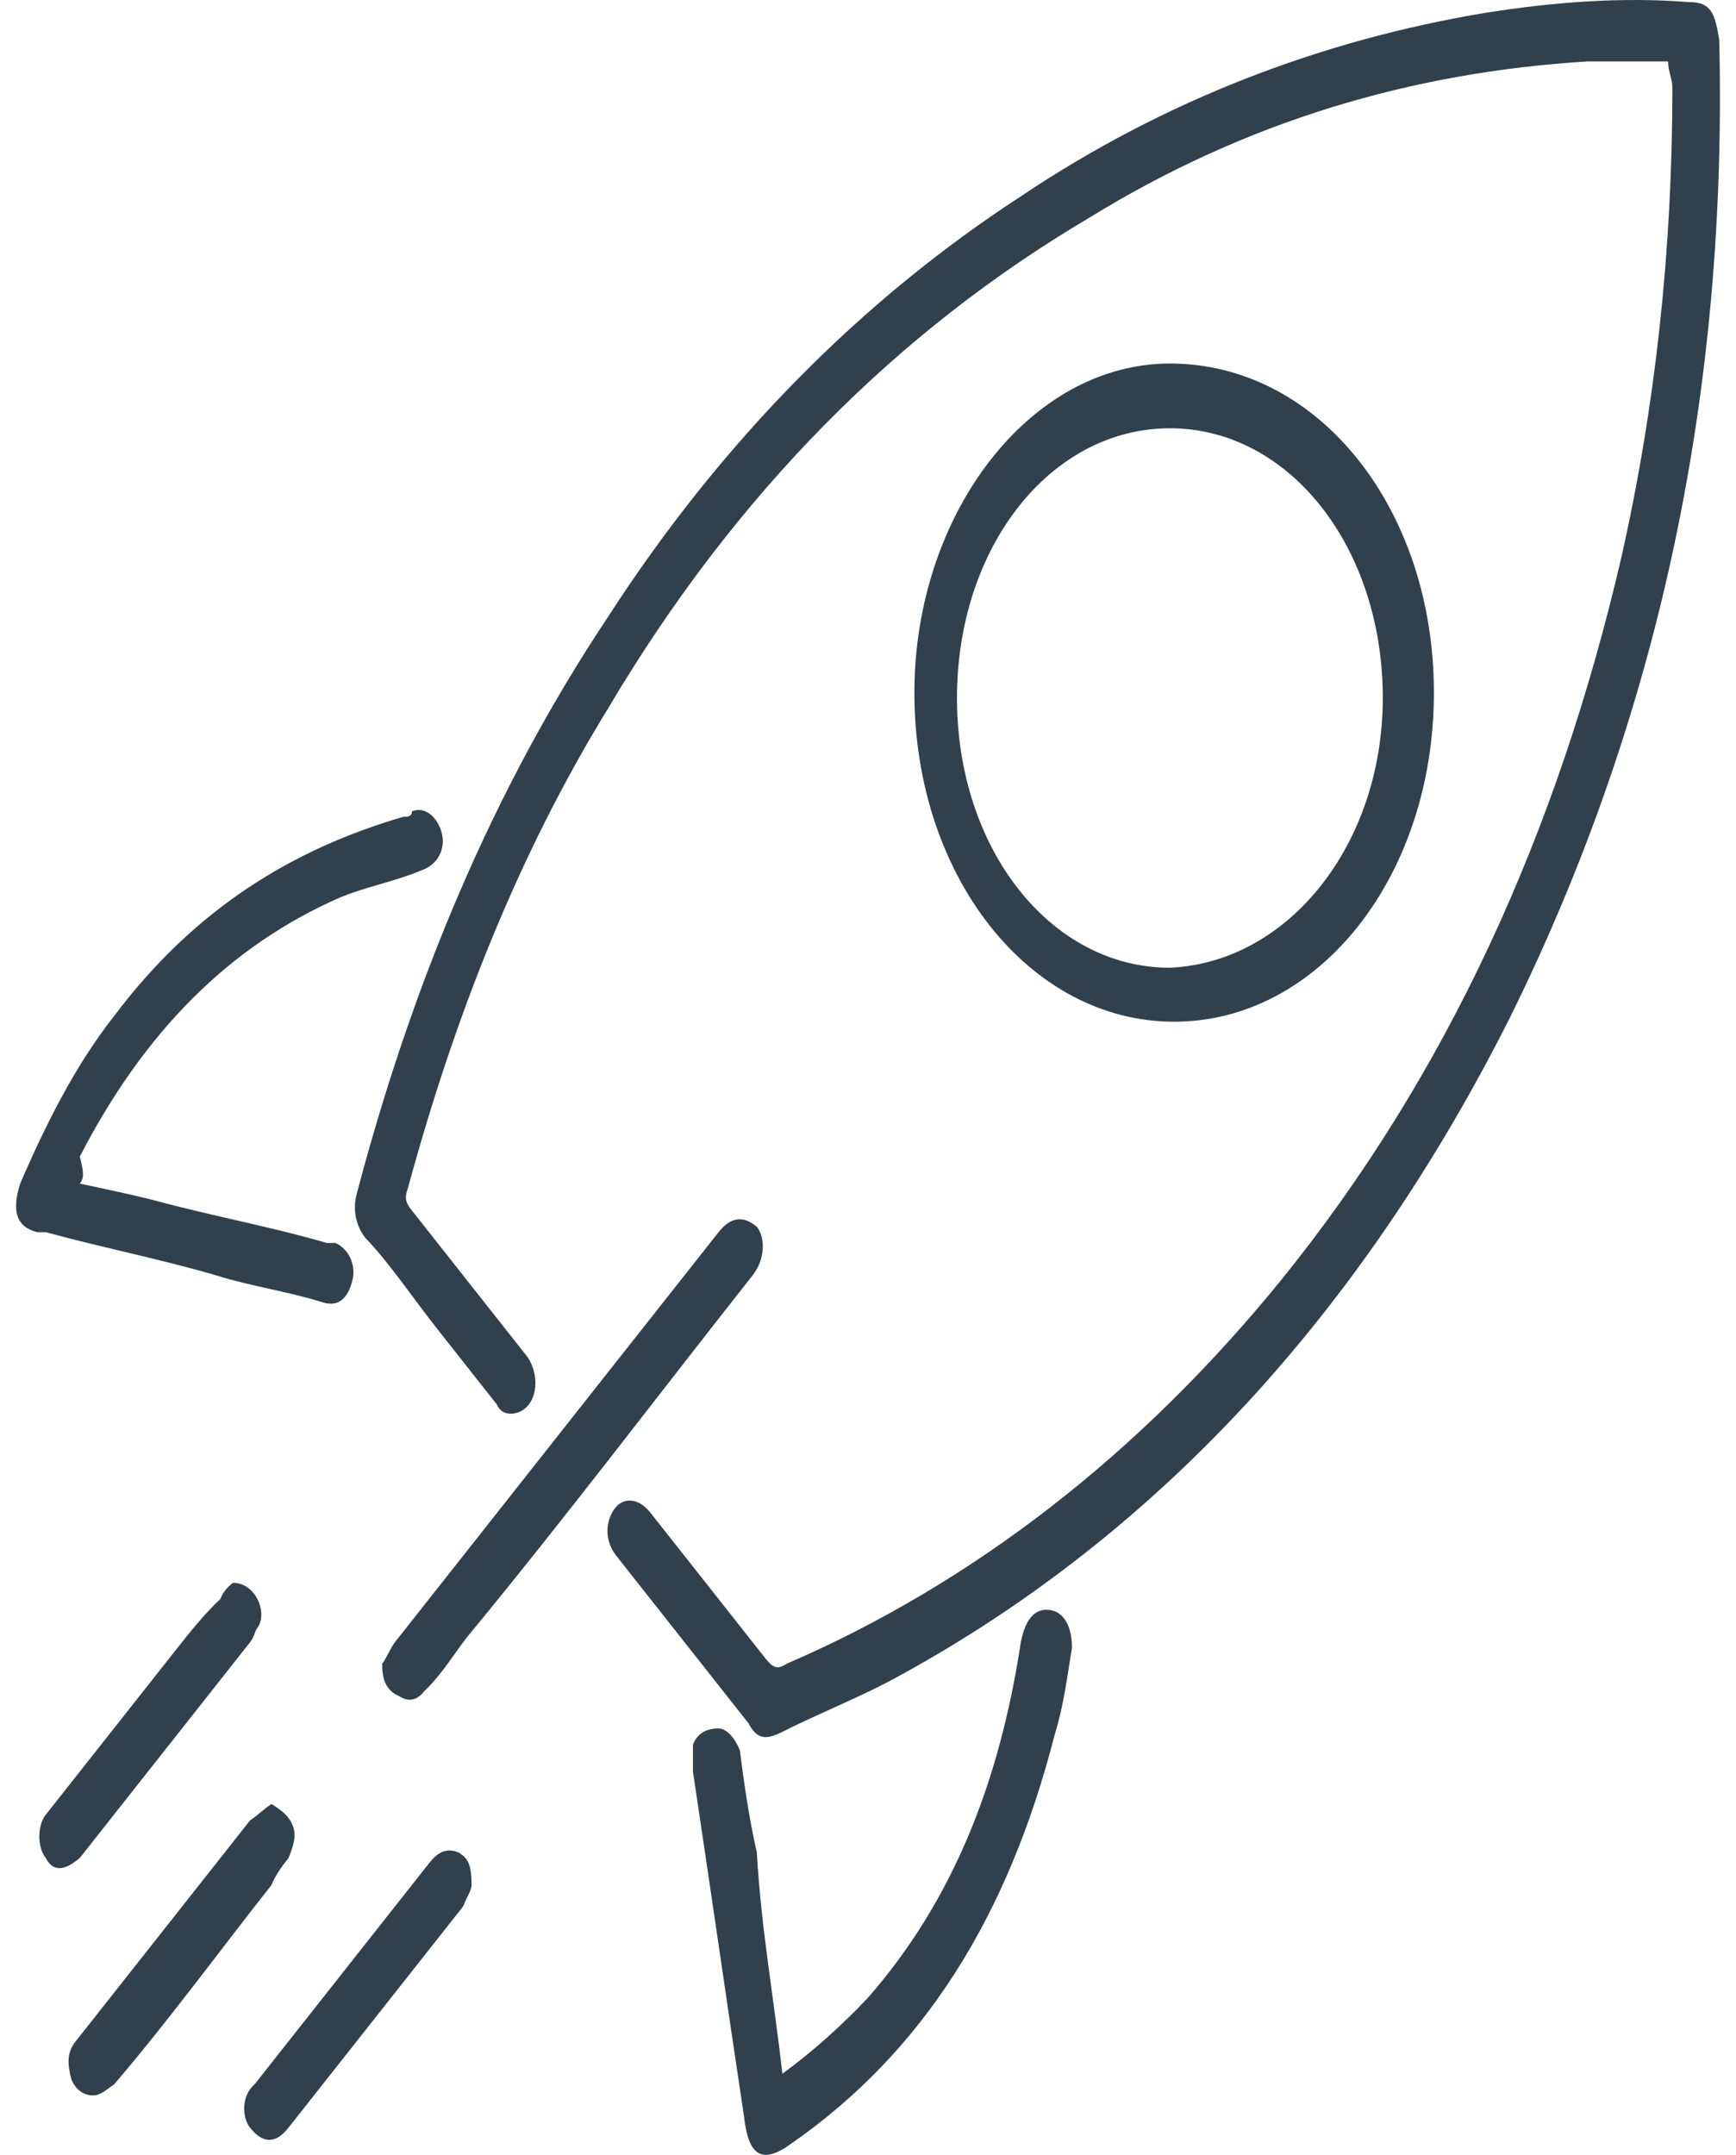
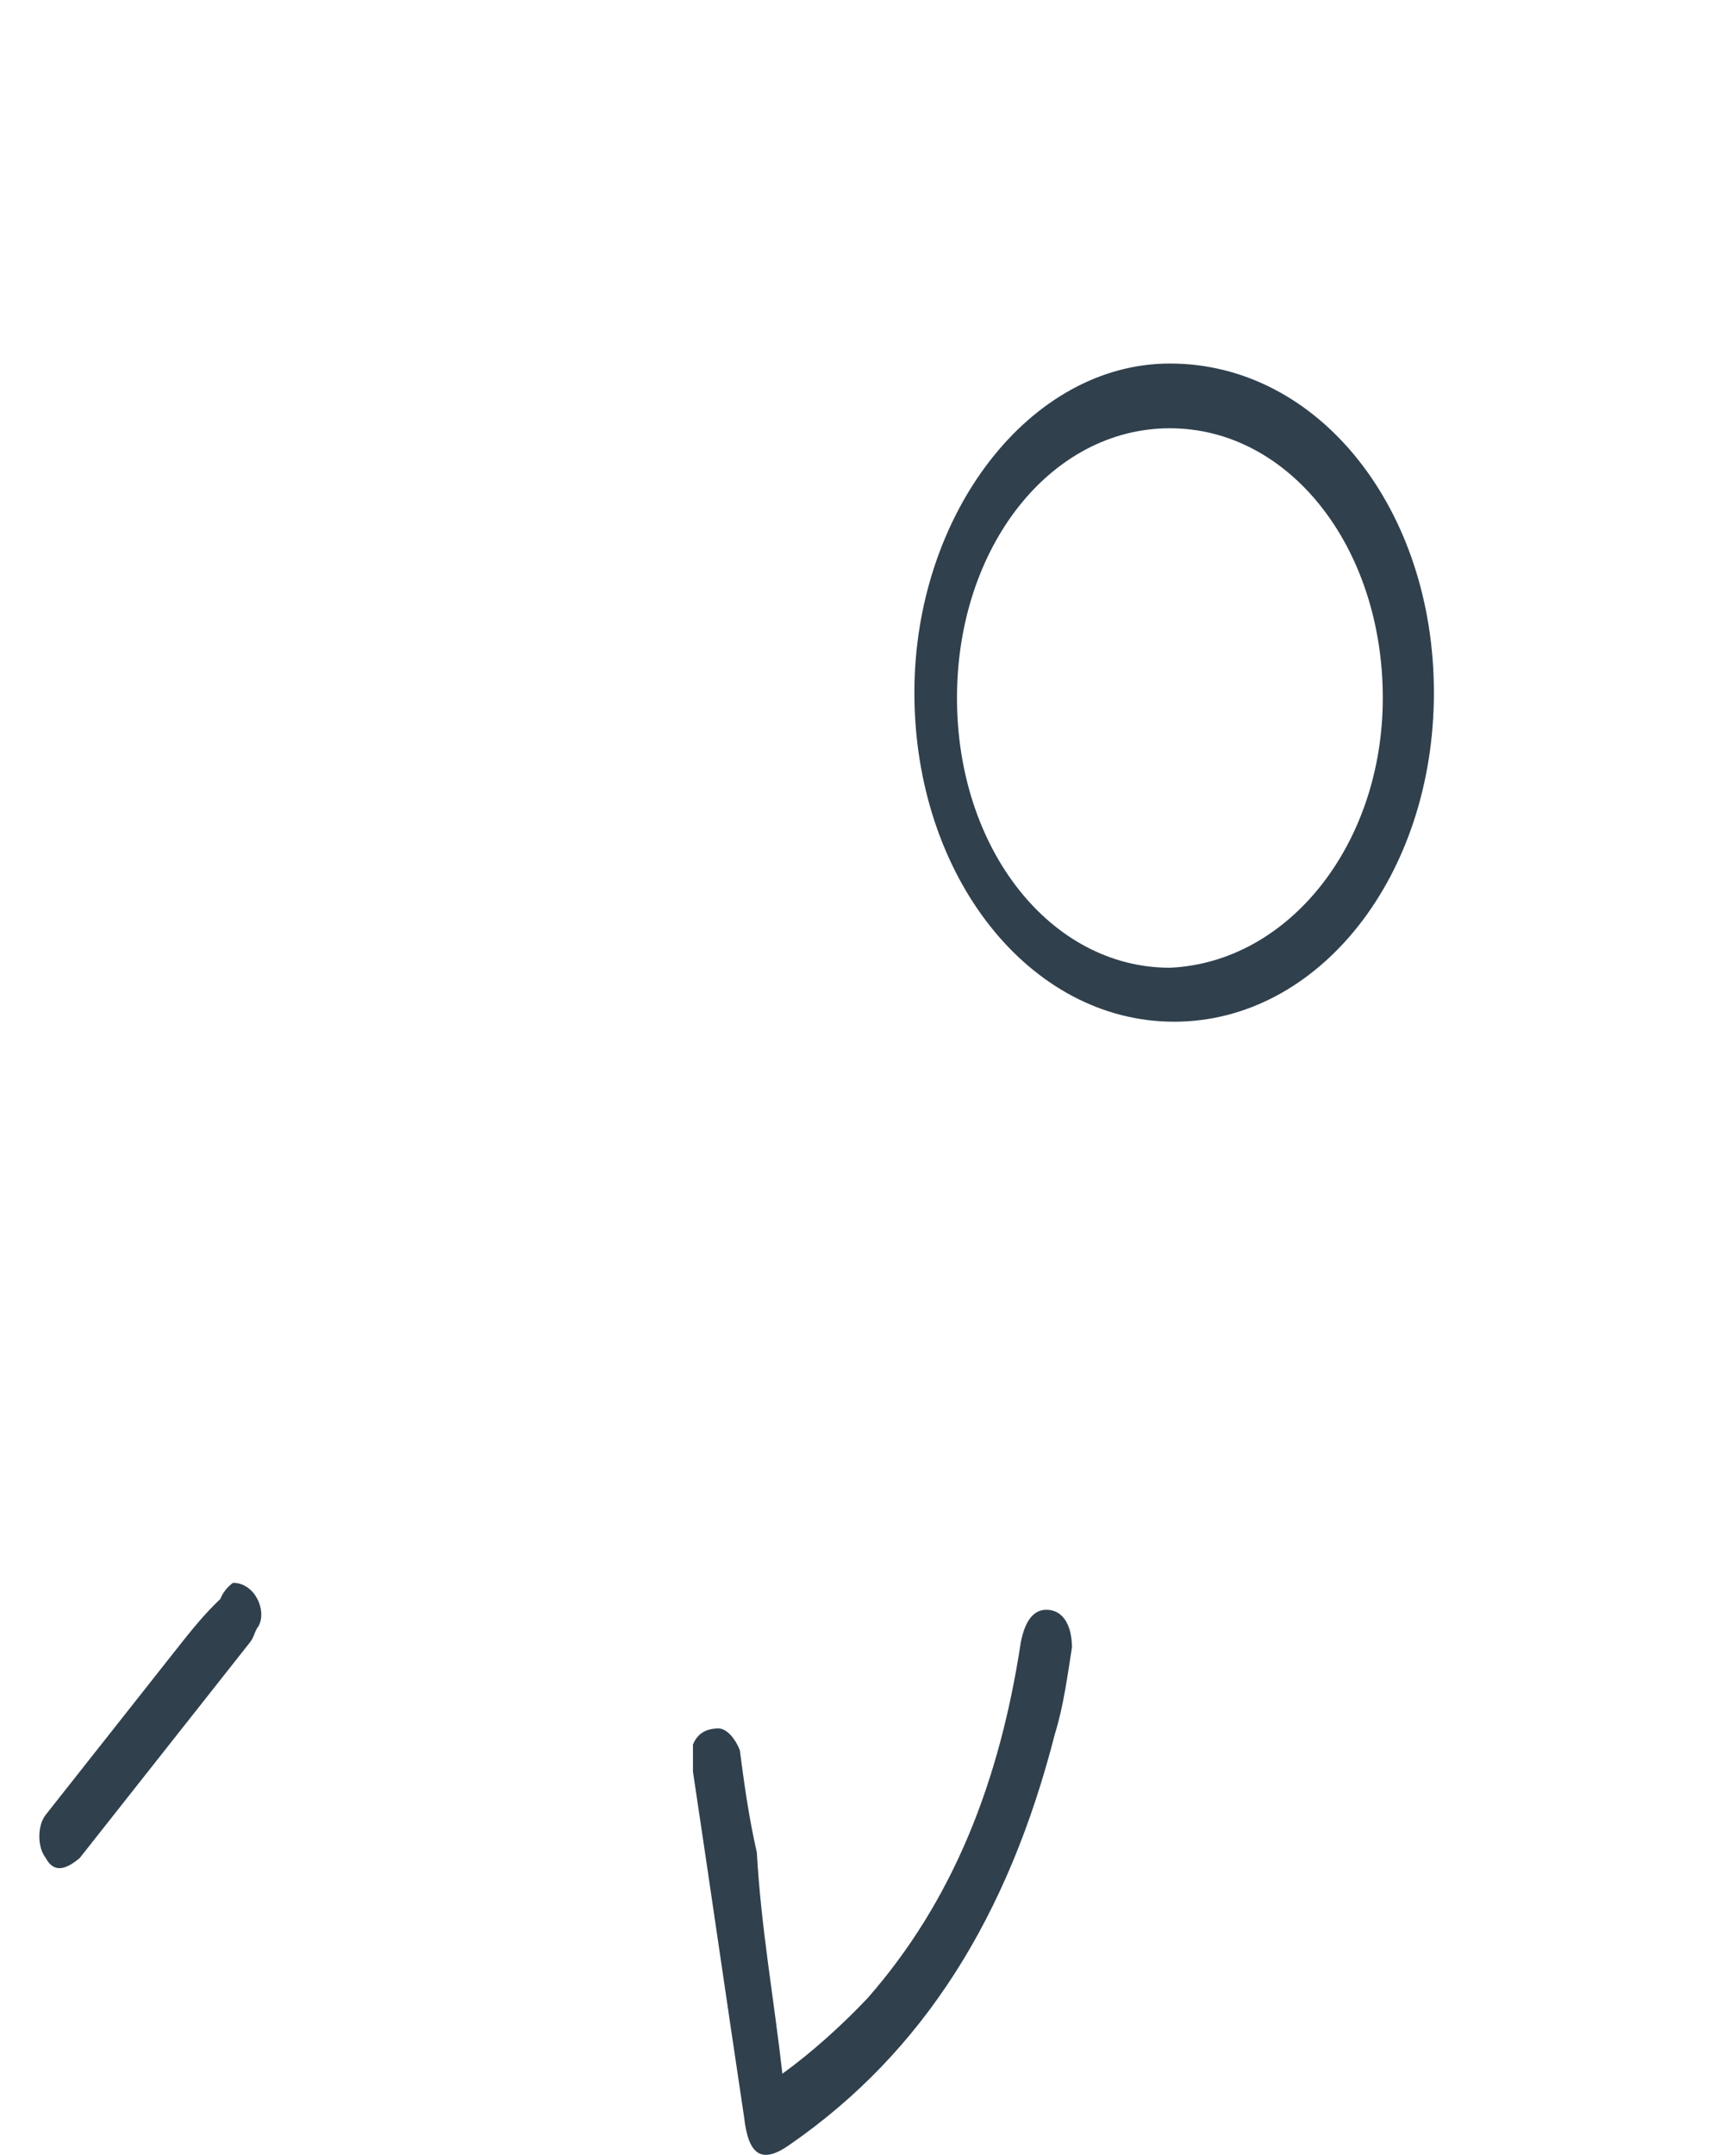
<svg xmlns="http://www.w3.org/2000/svg" width="54" height="67" viewBox="0 0 54 67" fill="none">
-   <path d="M51.888 1.911C51.093 1.911 50.166 1.911 49.371 1.911C43.941 2.246 38.775 3.756 33.874 6.775C27.914 10.298 22.881 15.33 18.907 22.039C16.125 26.568 14.139 31.601 12.681 36.968C12.549 37.304 12.681 37.471 12.814 37.639C14.006 39.149 15.198 40.658 16.39 42.168C16.523 42.336 16.655 42.671 16.655 43.007C16.655 43.342 16.523 43.678 16.258 43.845C15.993 44.013 15.595 44.013 15.463 43.678C14.801 42.839 14.271 42.168 13.609 41.329C12.814 40.323 12.152 39.316 11.357 38.478C11.092 38.142 10.96 37.639 11.092 37.136C12.814 30.594 15.331 24.555 18.907 19.188C22.483 13.653 26.854 9.291 31.755 6.104C36.258 3.085 41.159 1.24 46.193 0.401C48.312 0.066 50.431 -0.102 52.55 0.066C53.213 0.066 53.345 0.401 53.478 1.24C53.742 12.143 51.623 22.207 46.987 31.601C42.351 40.826 35.993 47.703 28.046 52.065C26.854 52.735 25.53 53.239 24.205 53.91C23.808 54.077 23.543 54.077 23.278 53.574C21.953 51.897 20.496 50.052 19.172 48.374C18.907 48.039 18.774 47.536 19.039 47.032C19.304 46.529 19.834 46.529 20.231 47.032C21.424 48.542 22.616 50.052 23.808 51.561C24.073 51.897 24.205 51.897 24.47 51.729C30.298 49.213 35.464 45.187 39.835 39.82C45.001 33.446 48.444 25.897 50.431 17.343C51.491 12.646 52.021 7.782 52.021 2.75C52.021 2.414 51.888 2.246 51.888 1.911Z" fill="#30404D" />
  <path d="M44.603 21.535C44.603 27.238 41.027 31.767 36.523 31.767C32.02 31.767 28.443 27.238 28.443 21.535C28.443 15.999 32.02 11.303 36.391 11.303C41.027 11.303 44.603 15.832 44.603 21.535ZM43.013 21.703C43.013 17.006 40.099 13.316 36.391 13.316C32.682 13.316 29.768 17.006 29.768 21.703C29.768 26.399 32.682 30.089 36.391 30.089C40.099 29.922 43.013 26.231 43.013 21.703Z" fill="#30404D" />
  <path d="M24.337 64.476C25.264 63.805 26.191 62.967 26.986 62.128C29.635 59.109 31.092 55.418 31.754 51.057C31.887 50.386 32.152 50.051 32.549 50.051C33.079 50.051 33.344 50.554 33.344 51.225C33.211 52.064 33.079 53.07 32.814 53.909C31.357 59.612 28.708 63.805 24.602 66.657C23.674 67.328 23.277 66.992 23.145 65.818C22.615 62.296 22.085 58.605 21.555 55.083C21.555 54.747 21.555 54.412 21.555 54.244C21.688 53.909 21.953 53.741 22.35 53.741C22.615 53.741 22.88 54.077 23.012 54.412C23.145 55.418 23.277 56.425 23.542 57.599C23.674 59.947 24.072 62.128 24.337 64.476Z" fill="#30404D" />
-   <path d="M2.482 36.801C3.277 36.969 4.072 37.137 4.734 37.304C6.588 37.808 8.443 38.143 10.165 38.646C10.297 38.646 10.297 38.646 10.43 38.646C10.827 38.814 11.092 39.317 10.959 39.82C10.827 40.324 10.562 40.659 10.032 40.491C8.973 40.156 7.78 39.988 6.721 39.653C4.999 39.15 3.277 38.814 1.423 38.311C1.29 38.311 1.29 38.311 1.158 38.311C0.495 38.143 0.363 37.64 0.628 36.801C1.423 34.956 2.35 33.111 3.542 31.601C6.059 28.247 9.105 26.401 12.549 25.395C12.681 25.395 12.814 25.395 12.814 25.227C13.211 25.059 13.608 25.395 13.741 25.898C13.873 26.401 13.608 26.905 13.079 27.072C12.284 27.408 11.357 27.576 10.562 27.911C7.118 29.421 4.469 32.105 2.482 35.962C2.615 36.466 2.615 36.633 2.482 36.801Z" fill="#30404D" />
-   <path d="M11.887 51.731C12.019 51.563 12.152 51.227 12.284 51.06C14.801 47.873 17.185 44.853 19.702 41.666C20.629 40.492 21.424 39.486 22.351 38.312C22.748 37.809 23.145 37.809 23.543 38.144C23.808 38.479 23.808 39.15 23.41 39.654C20.496 43.344 17.582 47.202 14.536 50.892C14.139 51.395 13.741 52.066 13.211 52.569C12.946 52.905 12.681 52.905 12.416 52.737C12.019 52.569 11.887 52.234 11.887 51.731Z" fill="#30404D" />
-   <path d="M8.445 56.092C8.71 56.26 8.975 56.427 9.107 56.763C9.239 57.098 9.107 57.434 8.975 57.769C8.842 57.937 8.577 58.272 8.445 58.608C6.855 60.621 5.266 62.801 3.544 64.814C3.279 64.982 3.147 65.15 2.882 65.15C2.617 65.15 2.352 64.982 2.219 64.646C2.087 64.143 2.087 63.808 2.352 63.472C3.411 62.13 4.471 60.788 5.531 59.447C6.325 58.44 6.988 57.601 7.782 56.595C8.047 56.427 8.18 56.26 8.445 56.092Z" fill="#30404D" />
  <path d="M7.25 49.213C7.913 49.213 8.31 50.052 8.045 50.555C7.913 50.722 7.913 50.89 7.78 51.058C6.058 53.239 4.336 55.419 2.614 57.6L2.482 57.767C2.085 58.103 1.687 58.271 1.422 57.767C1.157 57.432 1.157 56.761 1.422 56.426C2.747 54.748 4.071 53.071 5.396 51.394C5.926 50.722 6.323 50.219 6.853 49.716C6.985 49.381 7.25 49.213 7.25 49.213Z" fill="#30404D" />
-   <path d="M14.668 58.607C14.668 58.775 14.536 58.943 14.403 59.278C12.549 61.627 10.827 63.807 8.972 66.156C8.575 66.659 8.178 66.659 7.78 66.156C7.515 65.82 7.515 65.149 7.913 64.814C9.767 62.465 11.489 60.285 13.343 57.936C13.608 57.601 13.873 57.433 14.271 57.601C14.536 57.769 14.668 57.936 14.668 58.607Z" fill="#30404D" />
</svg>